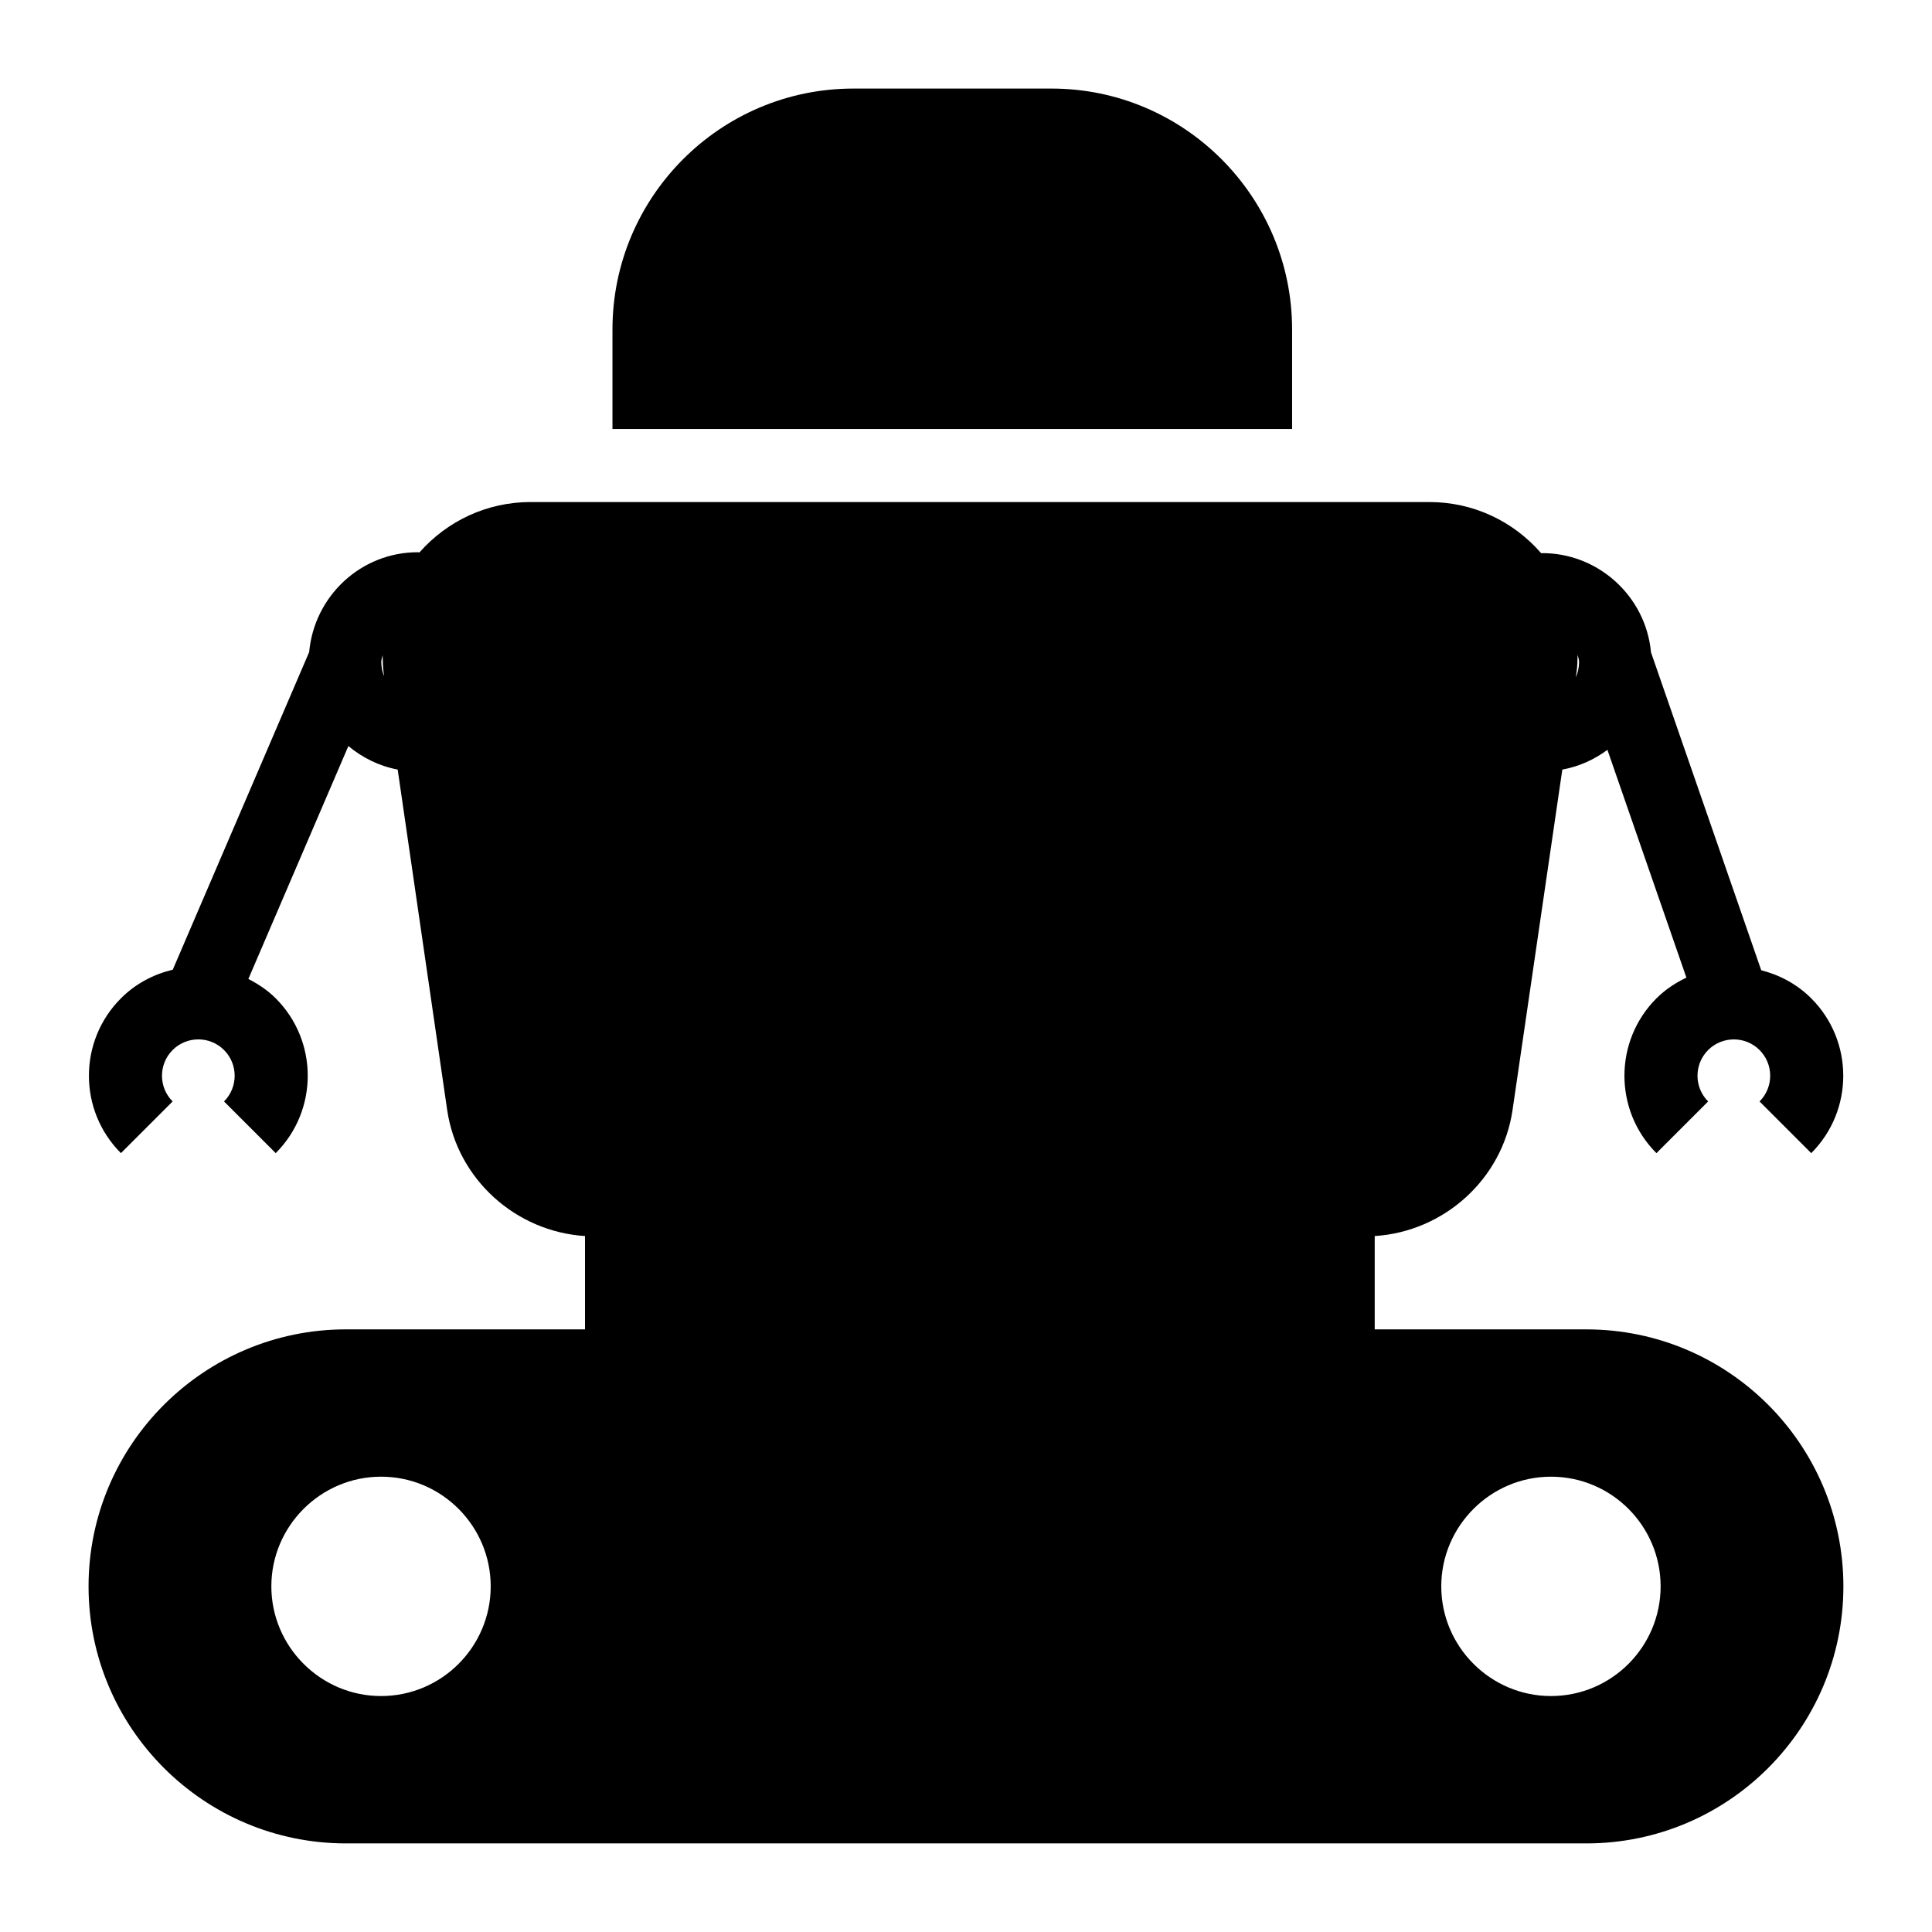
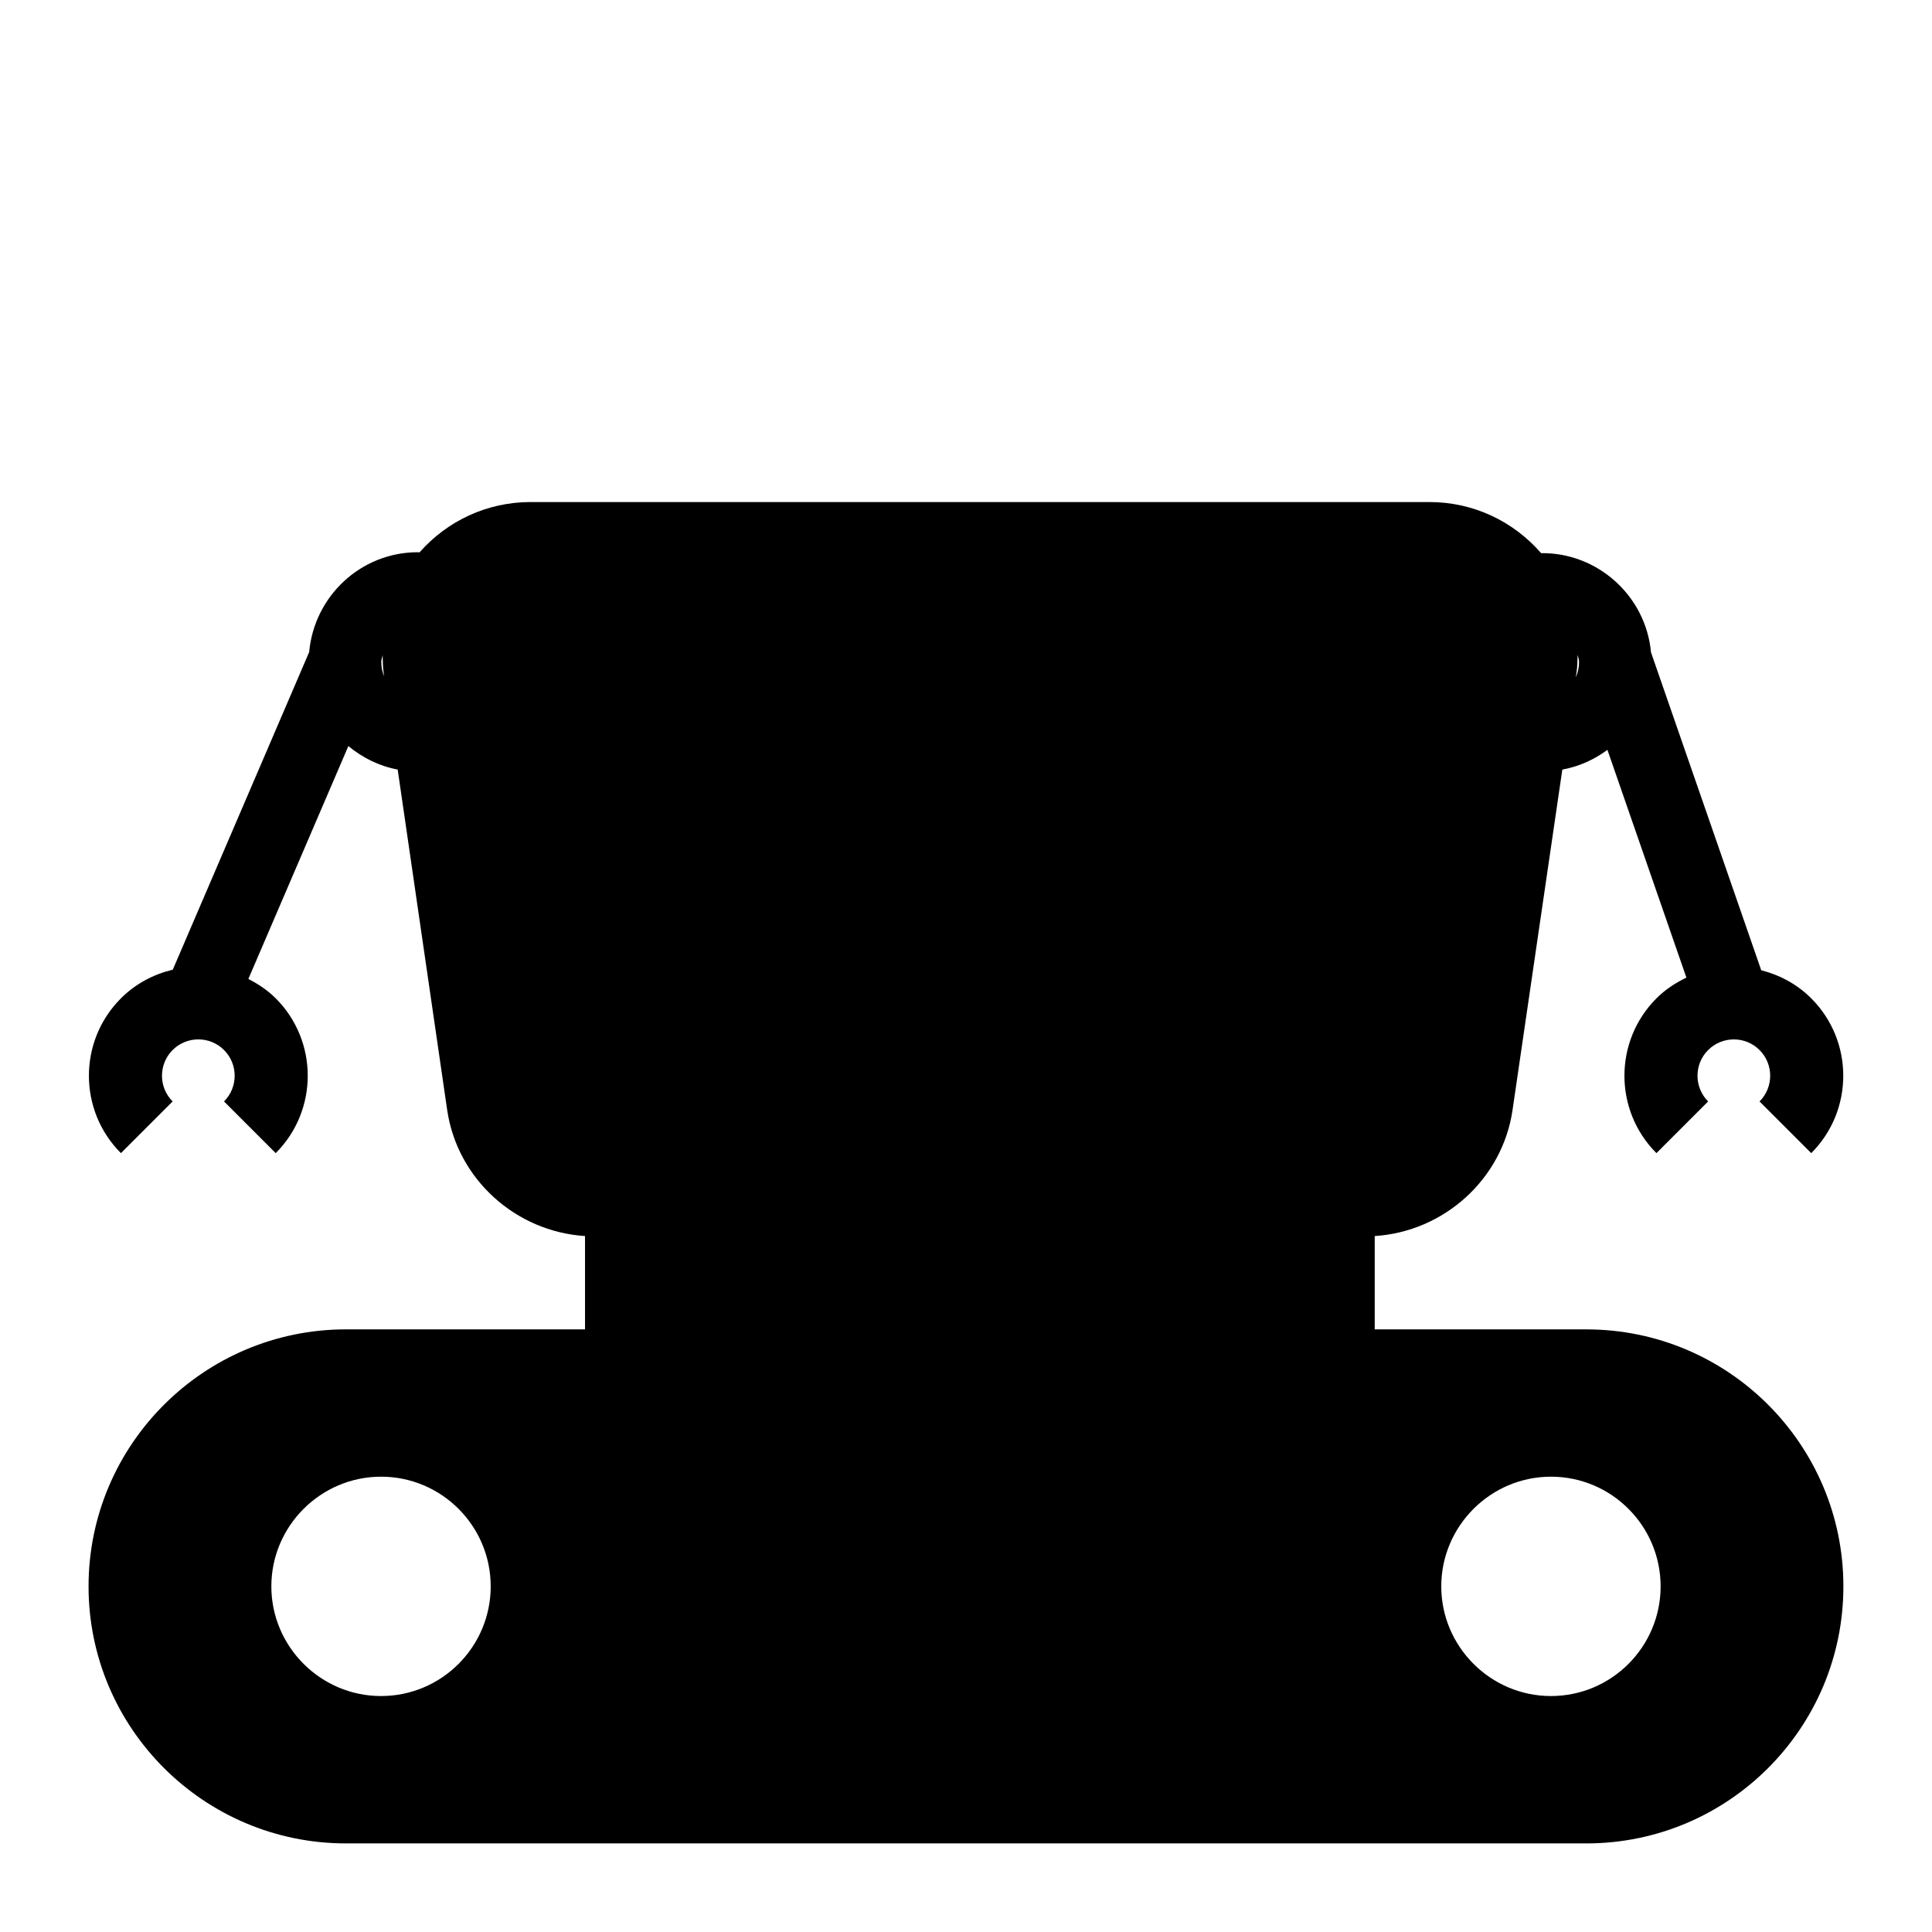
<svg xmlns="http://www.w3.org/2000/svg" fill="#000000" width="800px" height="800px" version="1.1" viewBox="144 144 512 512">
  <g>
    <path d="m564.41 496.3h-56.098v-24.734c18.32-1.16 33.836-15.027 36.527-33.395l13.191-90.219c4.43-0.812 8.469-2.652 11.953-5.234l20.93 60.359c-2.856 1.375-5.574 3.133-7.938 5.496-11.312 11.312-11.312 29.715 0 41.023l13.699-13.699c-3.758-3.758-3.758-9.867 0-13.625 3.758-3.758 9.867-3.758 13.625 0 3.758 3.758 3.758 9.867 0 13.625l13.699 13.699c11.312-11.312 11.312-29.715 0-41.023-3.789-3.793-8.402-6.199-13.254-7.449l-29.215-84.258c-1.363-14.926-14.129-26.457-29.117-26.277-7.402-8.512-18.027-13.539-29.562-13.539l-238.25-0.004c-11.453 0-22.039 4.945-29.441 13.355-0.148-0.004-0.277-0.055-0.426-0.055-15.137 0-27.461 11.668-28.801 26.457l-36.145 84.172c-5.031 1.203-9.824 3.672-13.742 7.594-11.312 11.312-11.312 29.715 0 41.023l13.699-13.699c-3.758-3.758-3.758-9.867 0-13.625 3.758-3.758 9.867-3.758 13.625 0 3.758 3.758 3.758 9.867 0 13.625l13.699 13.699c11.312-11.312 11.312-29.715 0-41.023-2.172-2.172-4.656-3.797-7.25-5.137l26.5-61.715c3.719 3.074 8.141 5.301 13.07 6.223l13.117 90.227c2.691 18.367 18.207 32.238 36.527 33.395v24.734h-63.363c-37.59 0.004-68.203 30.523-68.203 68.113 0 37.594 30.613 68.113 68.207 68.113h328.73c37.594 0 68.113-30.52 68.113-68.113 0-37.59-30.52-68.109-68.113-68.109zm-2.613-174.11c0.234-1.547 0.25-3.106 0.293-4.66 0.129 0.629 0.379 1.211 0.379 1.879 0 1.473-0.32 2.867-0.871 4.129zm-316.75-2.781c0-0.625 0.242-1.172 0.359-1.766 0.047 1.516 0.031 3.027 0.25 4.547l0.148 1.031c-0.488-1.164-0.758-2.449-0.758-3.812zm-0.07 274.06c-15.984 0-29.066-13.078-29.066-29.066 0-15.988 13.078-29.066 29.066-29.066 16.082 0 29.066 13.078 29.066 29.066 0 15.988-12.984 29.066-29.066 29.066zm310.04 0c-15.984 0-29.066-13.078-29.066-29.066 0-15.988 13.078-29.066 29.066-29.066 16.082 0 29.066 13.078 29.066 29.066 0 15.988-12.98 29.066-29.066 29.066z" />
-     <path d="m486.42 231.32c0-35.172-28.582-63.848-63.75-63.848h-52.512c-35.266 0-63.848 28.68-63.848 63.848v26.352h180.11z" />
  </g>
</svg>